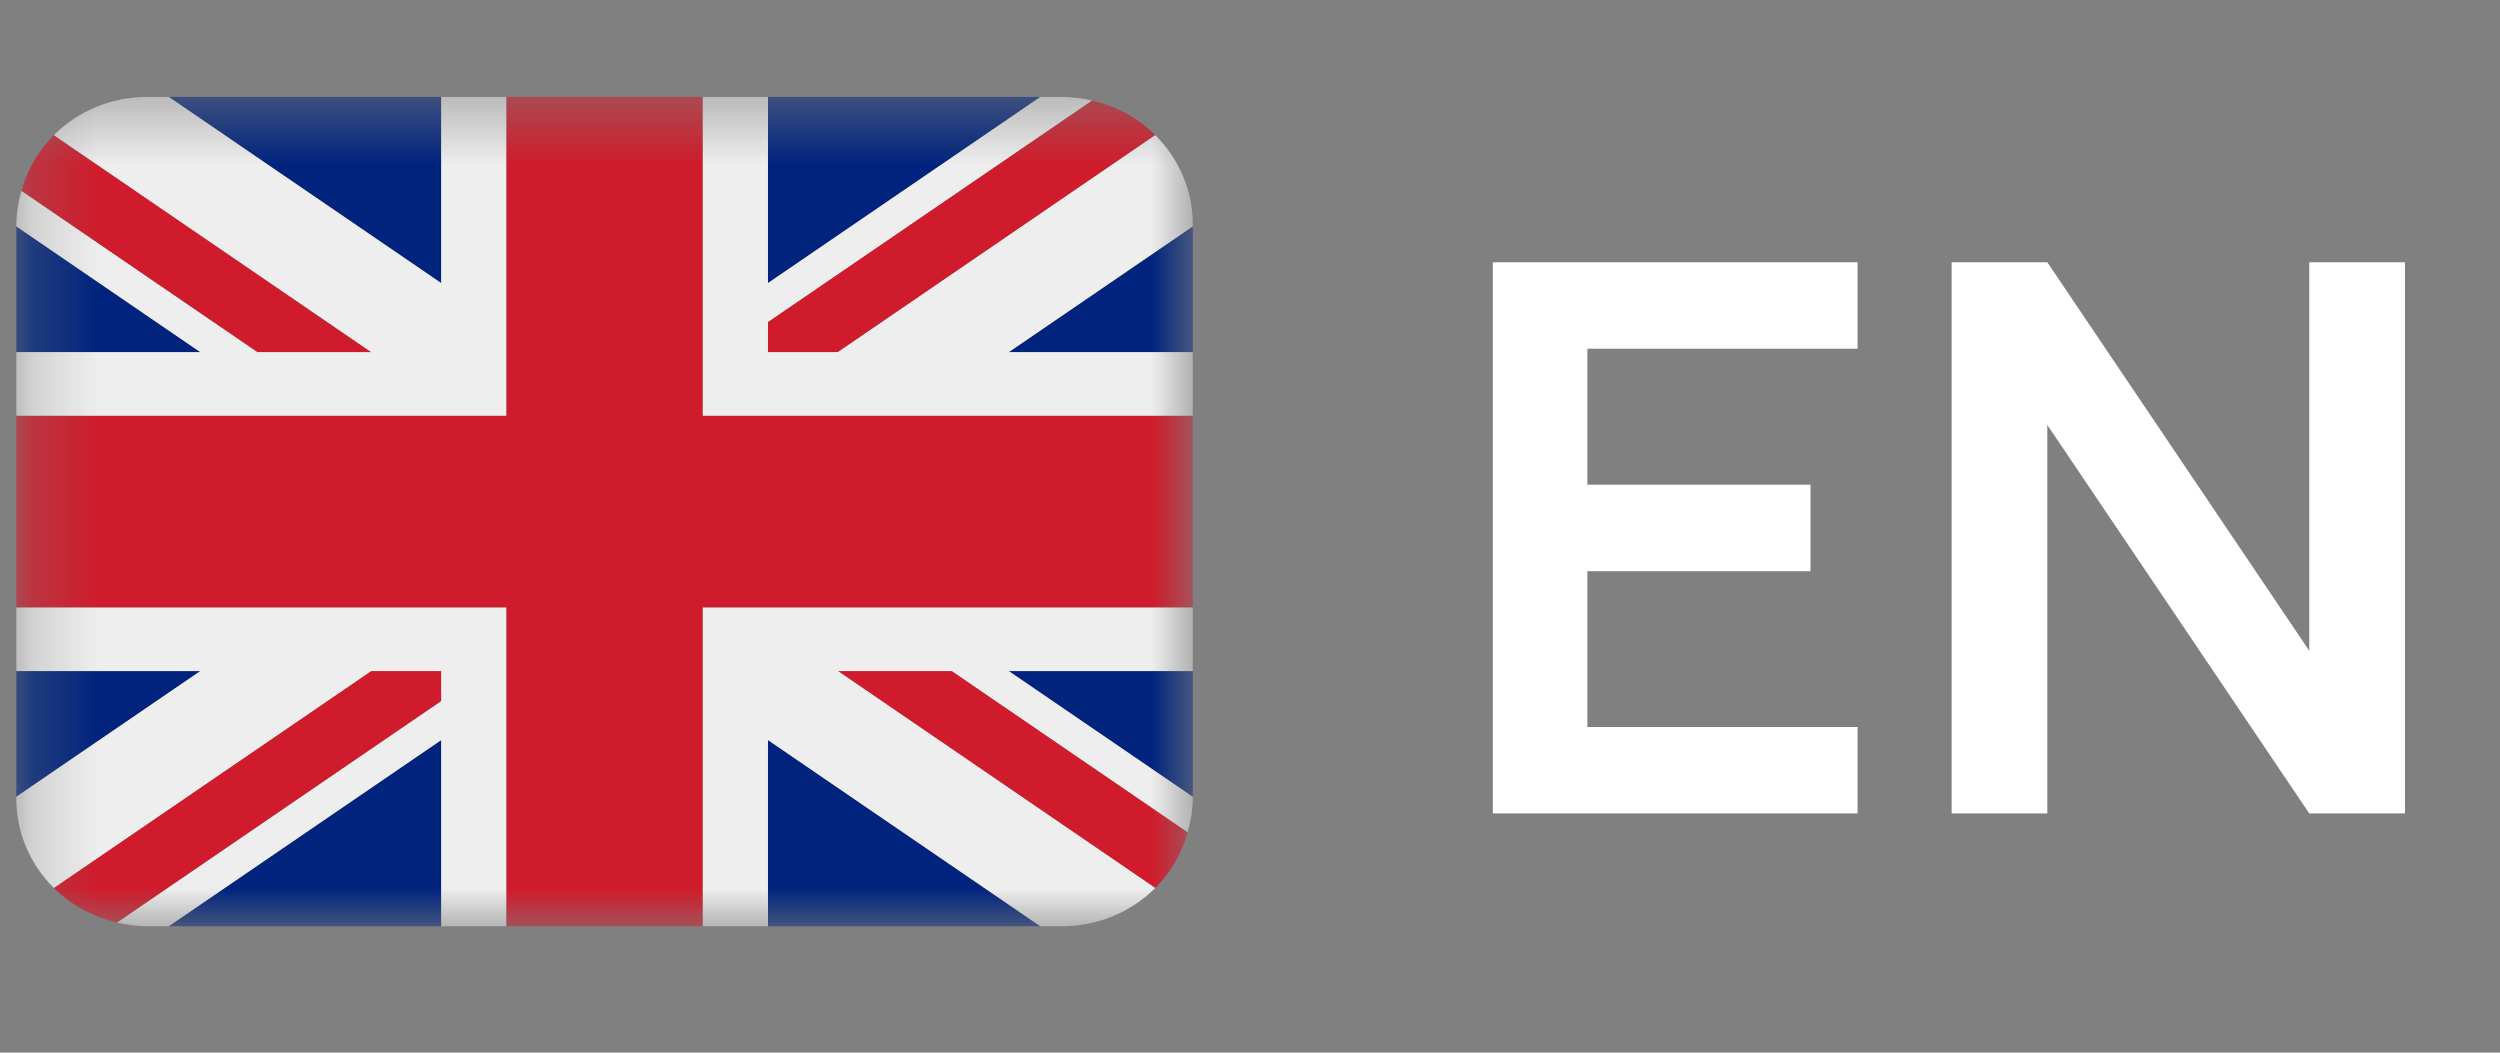
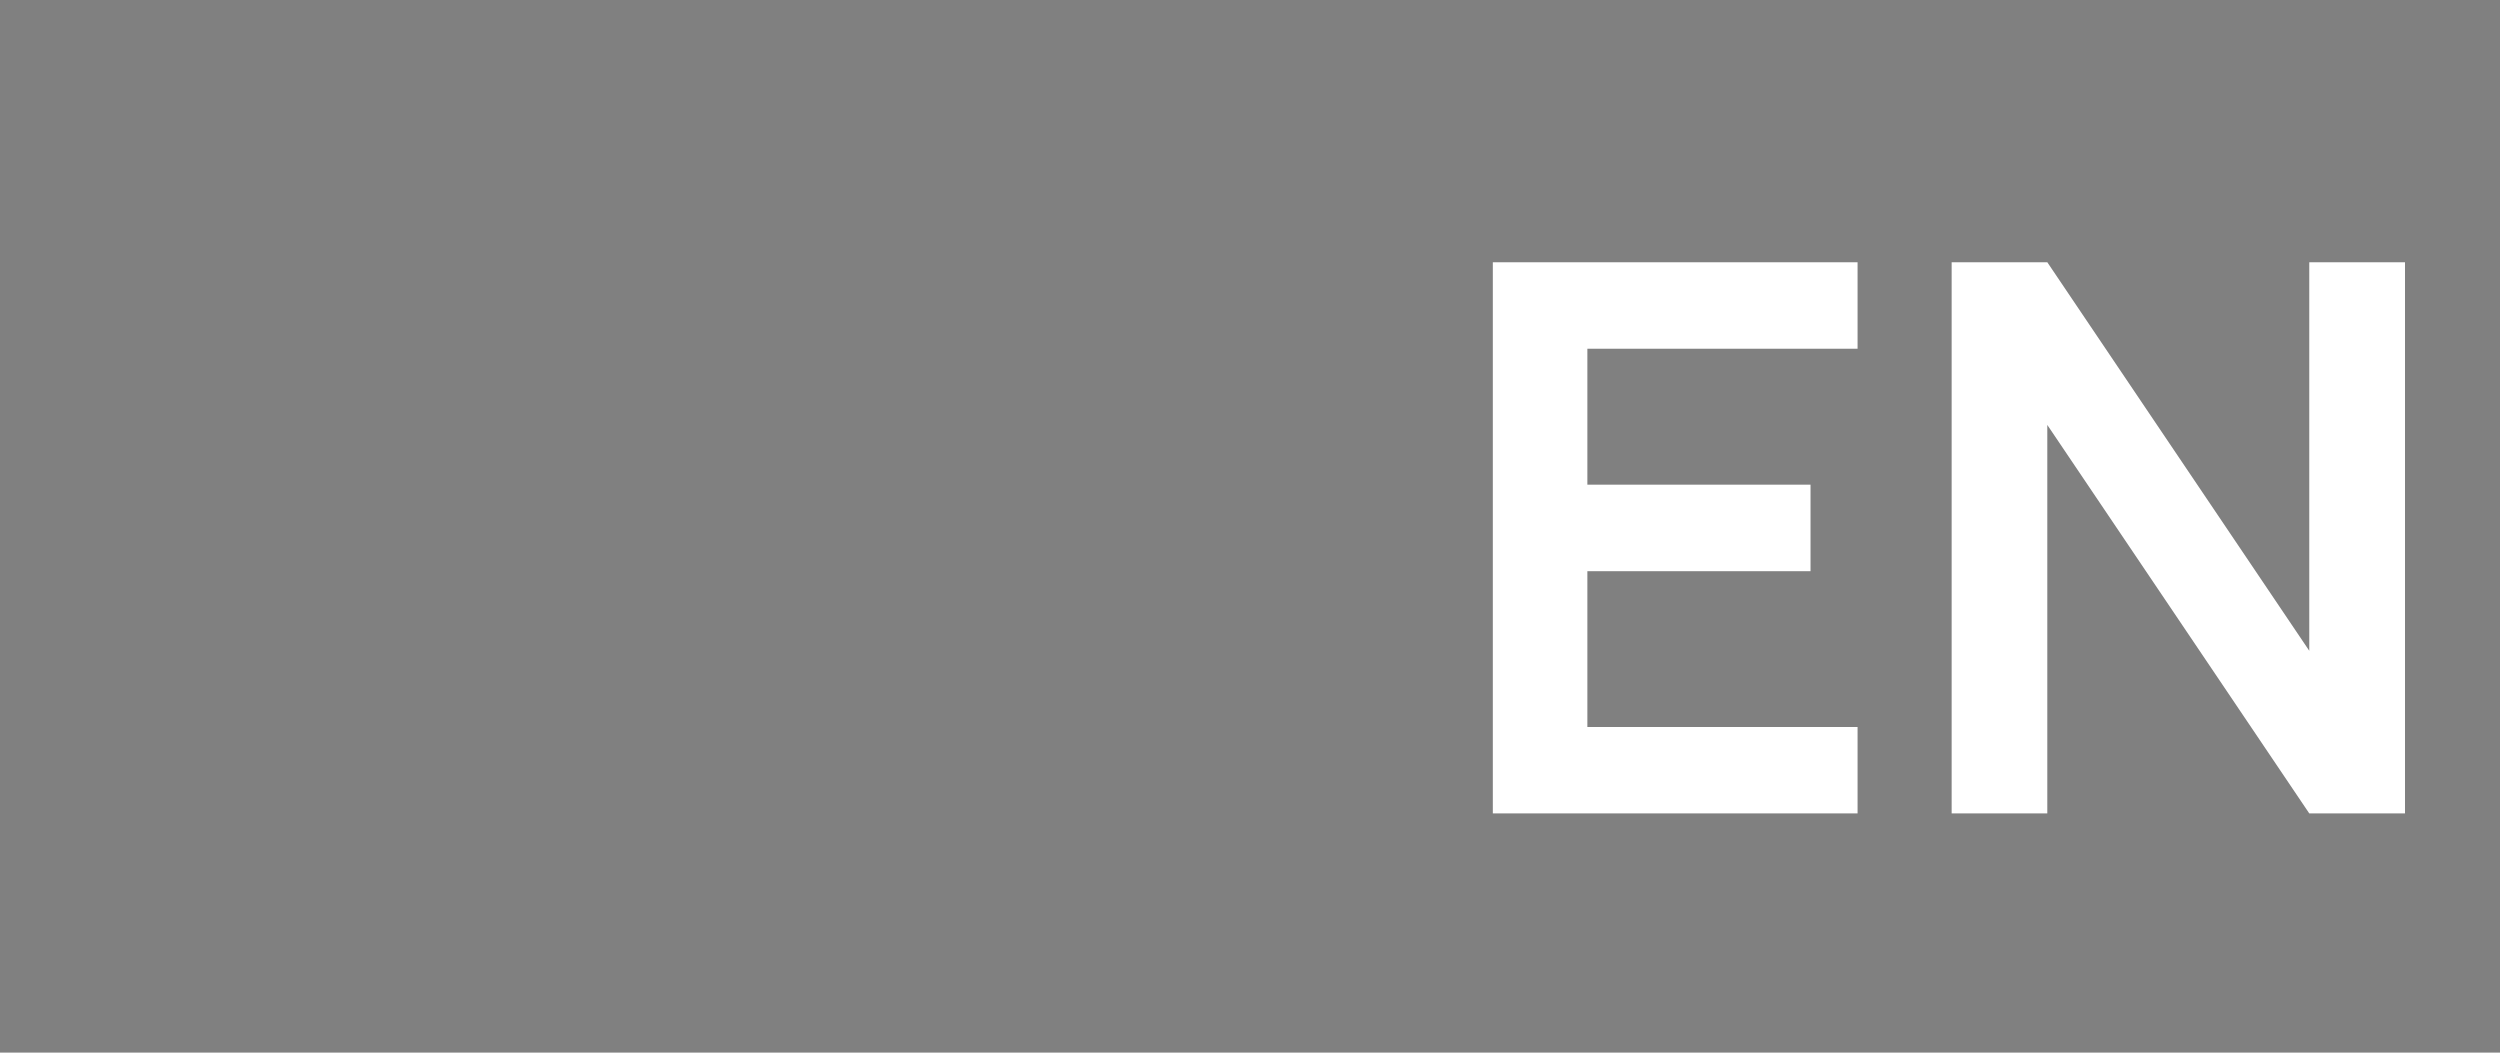
<svg xmlns="http://www.w3.org/2000/svg" width="38" height="16" viewBox="0 0 38 16" fill="none">
  <rect x="0" y="0" width="38" height="16" fill="#808080" stroke="none" />
  <path d="M22.691 12.364V3.986H28.235V5.301H24.128V7.367H27.52V8.682H24.128V11.05H28.235V12.364H22.691ZM29.665 12.364V3.986H31.119L35.101 9.892V3.986H36.556V12.364H35.101L31.119 6.459V12.364H29.665Z" fill="white" />
  <mask id="mask0_1962_18971" style="mask-type:luminance" maskUnits="userSpaceOnUse" x="0" y="1" width="19" height="14">
-     <path d="M18.13 1.455H0.248V14.095H18.13V1.455Z" fill="white" />
-   </mask>
+     </mask>
  <g mask="url(#mask0_1962_18971)">
-     <path d="M0.248 3.441V5.352H3.044L0.248 3.441ZM2.565 14.079H6.706V11.249L2.565 14.079ZM11.673 11.249V14.079H15.813L11.673 11.249ZM0.248 10.2V12.111L3.045 10.2H0.248ZM15.814 1.473H11.673V4.303L15.814 1.473ZM18.13 12.112V10.2H15.333L18.13 12.112ZM18.13 5.352V3.441L15.334 5.352H18.13ZM6.706 1.473H2.565L6.706 4.303V1.473Z" fill="#00247D" />
    <path d="M12.736 10.199L17.56 13.497C17.796 13.26 17.965 12.968 18.052 12.649L14.468 10.199H12.736ZM6.706 10.199H5.642L0.818 13.496C1.077 13.753 1.409 13.937 1.781 14.022L6.706 10.656V10.199ZM11.673 5.351H12.736L17.56 2.053C17.297 1.793 16.963 1.61 16.598 1.527L11.673 4.893V5.351ZM5.642 5.351L0.818 2.053C0.583 2.291 0.414 2.582 0.326 2.901L3.91 5.351H5.642Z" fill="#CF1B2B" />
-     <path d="M18.13 9.231H10.679V14.079H11.673V11.249L15.813 14.079H16.143C16.407 14.079 16.669 14.028 16.912 13.928C17.155 13.828 17.375 13.682 17.56 13.498L12.736 10.2H14.468L18.052 12.65C18.098 12.486 18.13 12.317 18.13 12.14V12.112L15.333 10.2H18.13V9.231ZM0.248 9.231V10.2H3.045L0.248 12.111V12.14C0.248 12.669 0.466 13.147 0.818 13.497L5.642 10.2H6.706V10.658L1.781 14.023C1.927 14.057 2.078 14.079 2.235 14.079H2.565L6.706 11.249V14.079H7.699V9.231H0.248ZM18.13 3.412C18.131 2.904 17.926 2.416 17.56 2.054L12.736 5.352H11.673V4.894L16.598 1.528C16.449 1.493 16.297 1.474 16.143 1.473H15.814L11.673 4.303V1.473H10.679V6.321H18.13V5.352H15.334L18.13 3.441V3.412ZM6.706 1.473V4.303L2.565 1.473H2.235C1.971 1.473 1.71 1.524 1.466 1.624C1.223 1.724 1.003 1.87 0.818 2.054L5.642 5.352H3.91L0.326 2.903C0.277 3.068 0.251 3.24 0.248 3.412V3.441L3.044 5.352H0.248V6.321H7.699V1.473H6.706Z" fill="#EEEEEE" />
+     <path d="M18.13 9.231H10.679V14.079H11.673V11.249L15.813 14.079H16.143C16.407 14.079 16.669 14.028 16.912 13.928C17.155 13.828 17.375 13.682 17.56 13.498L12.736 10.2H14.468L18.052 12.65C18.098 12.486 18.13 12.317 18.13 12.14V12.112L15.333 10.2H18.13V9.231ZM0.248 9.231V10.2H3.045L0.248 12.111V12.14C0.248 12.669 0.466 13.147 0.818 13.497L5.642 10.2H6.706V10.658L1.781 14.023C1.927 14.057 2.078 14.079 2.235 14.079H2.565L6.706 11.249H7.699V9.231H0.248ZM18.13 3.412C18.131 2.904 17.926 2.416 17.56 2.054L12.736 5.352H11.673V4.894L16.598 1.528C16.449 1.493 16.297 1.474 16.143 1.473H15.814L11.673 4.303V1.473H10.679V6.321H18.13V5.352H15.334L18.13 3.441V3.412ZM6.706 1.473V4.303L2.565 1.473H2.235C1.971 1.473 1.71 1.524 1.466 1.624C1.223 1.724 1.003 1.87 0.818 2.054L5.642 5.352H3.91L0.326 2.903C0.277 3.068 0.251 3.24 0.248 3.412V3.441L3.044 5.352H0.248V6.321H7.699V1.473H6.706Z" fill="#EEEEEE" />
    <path d="M10.679 6.321V1.473H7.699V6.321H0.248V9.231H7.699V14.079H10.679V9.231H18.13V6.321H10.679Z" fill="#CF1B2B" />
  </g>
</svg>